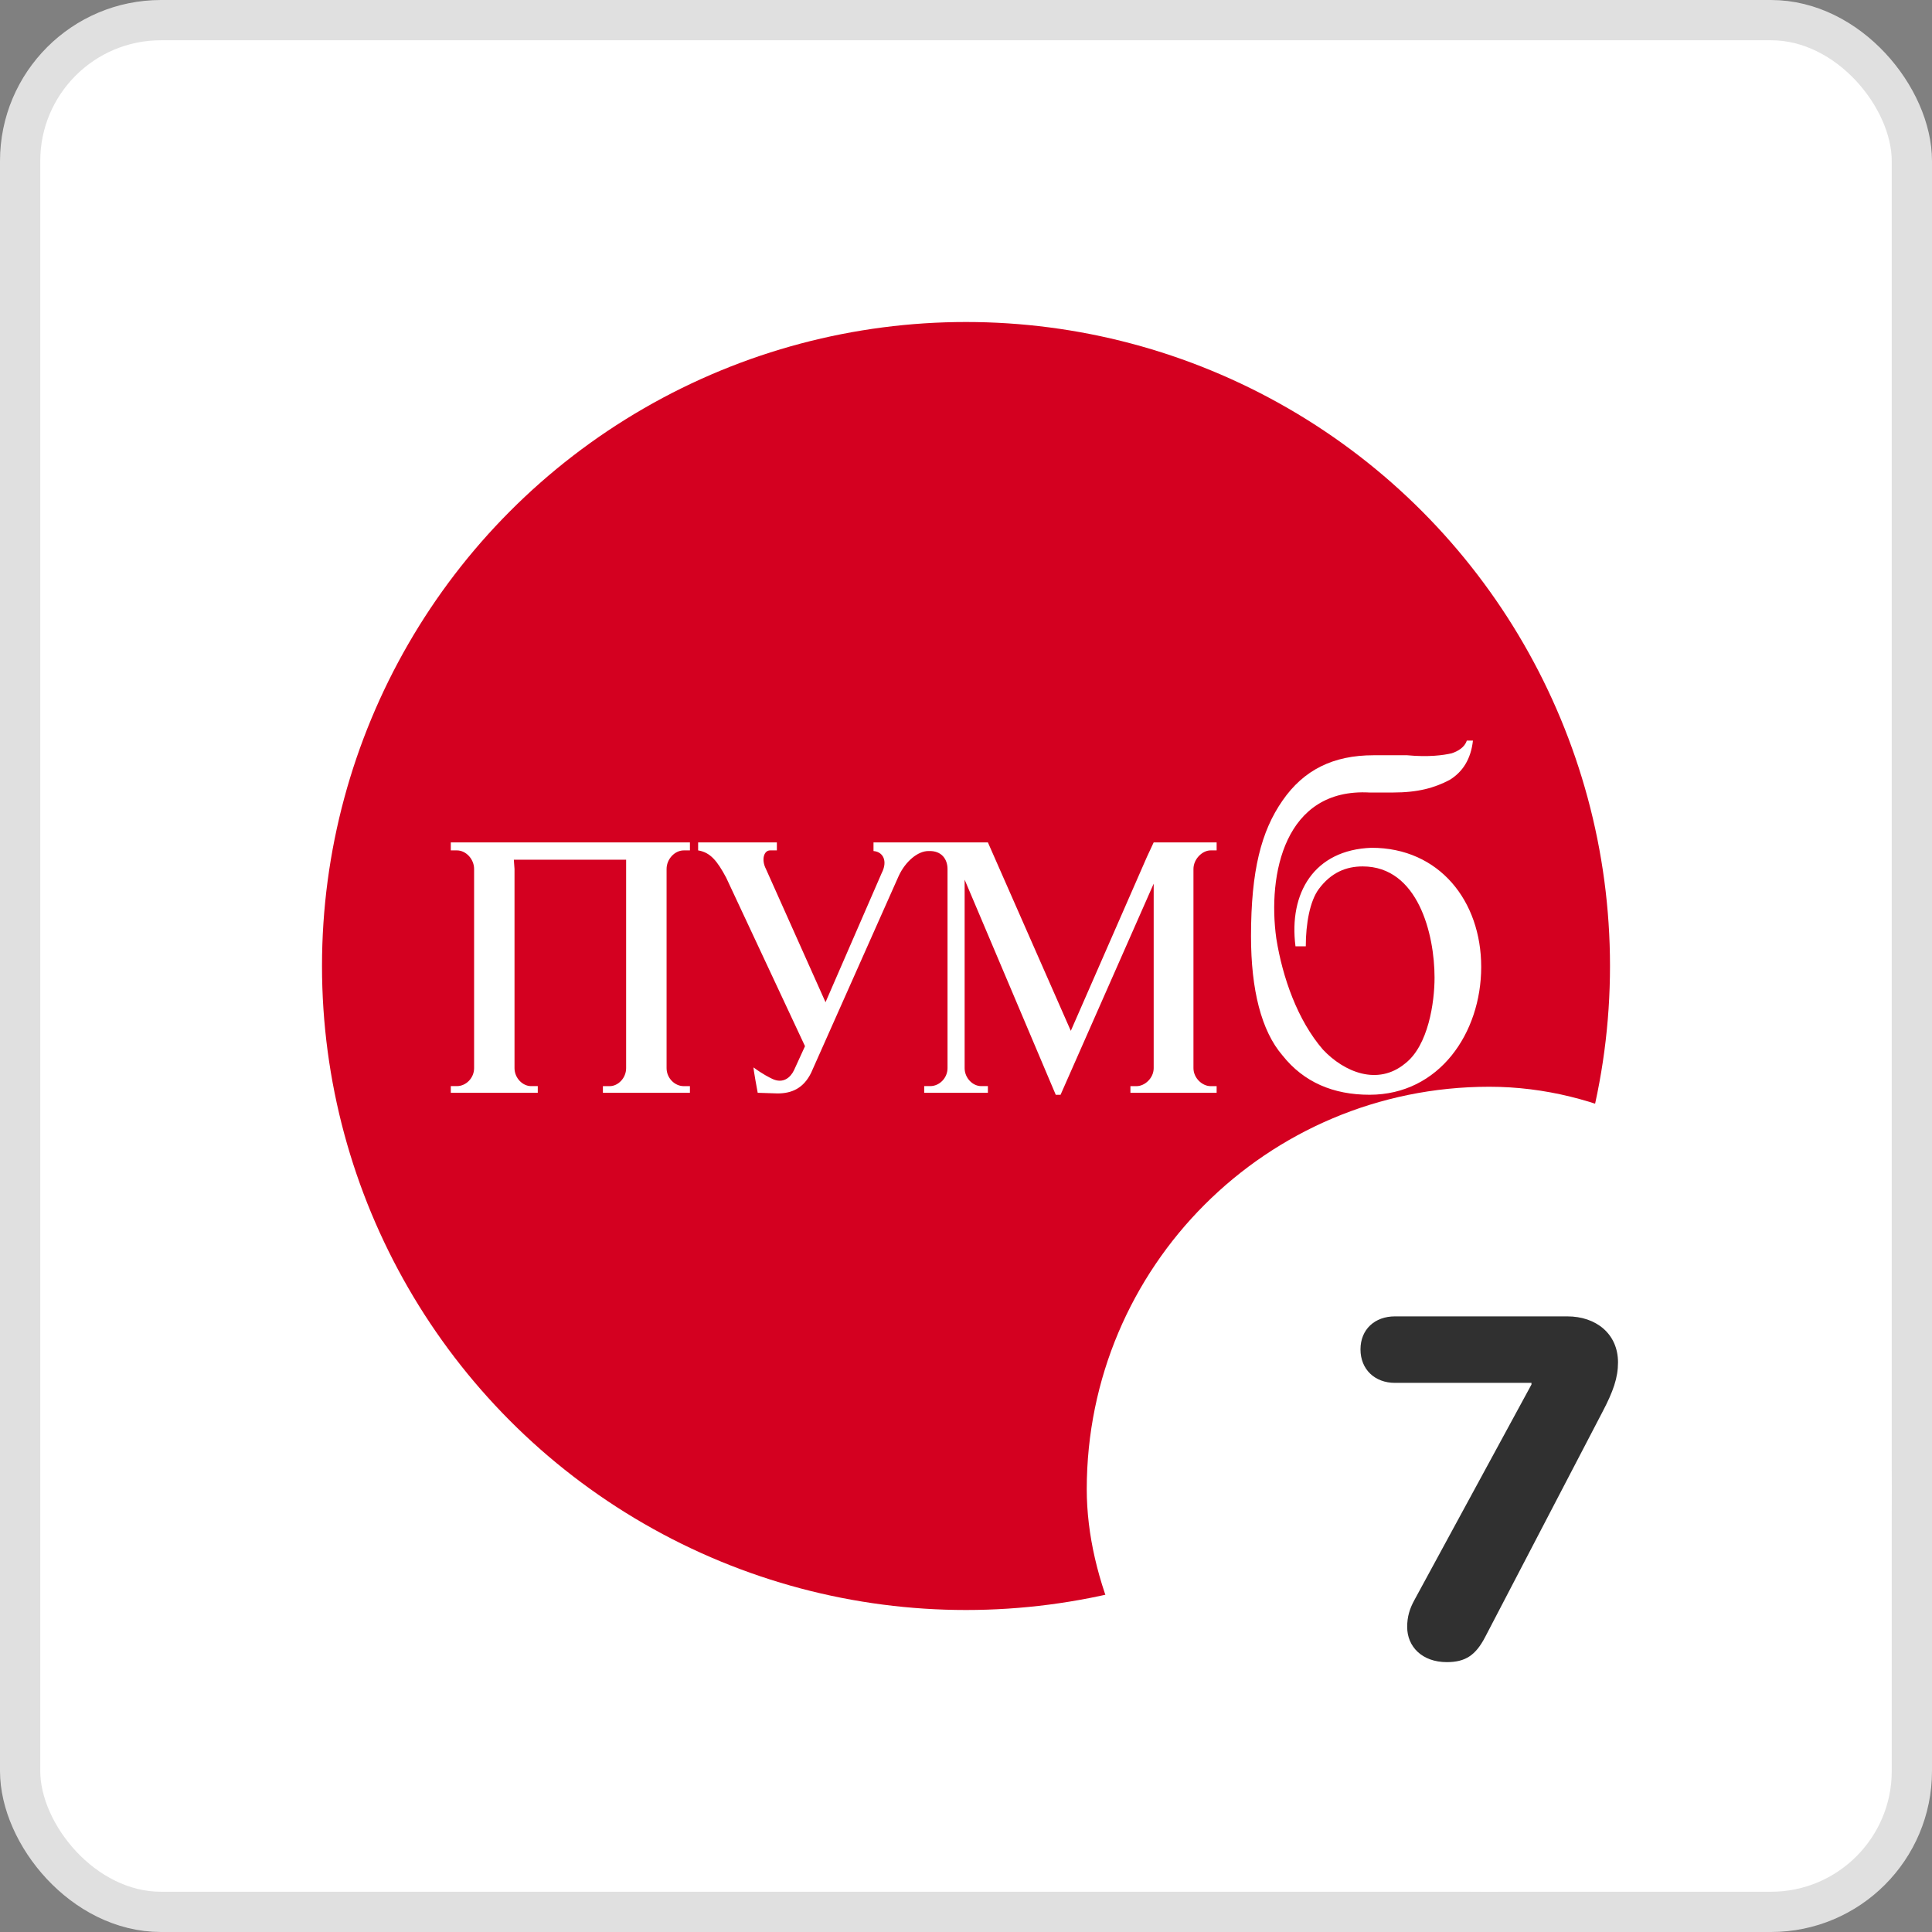
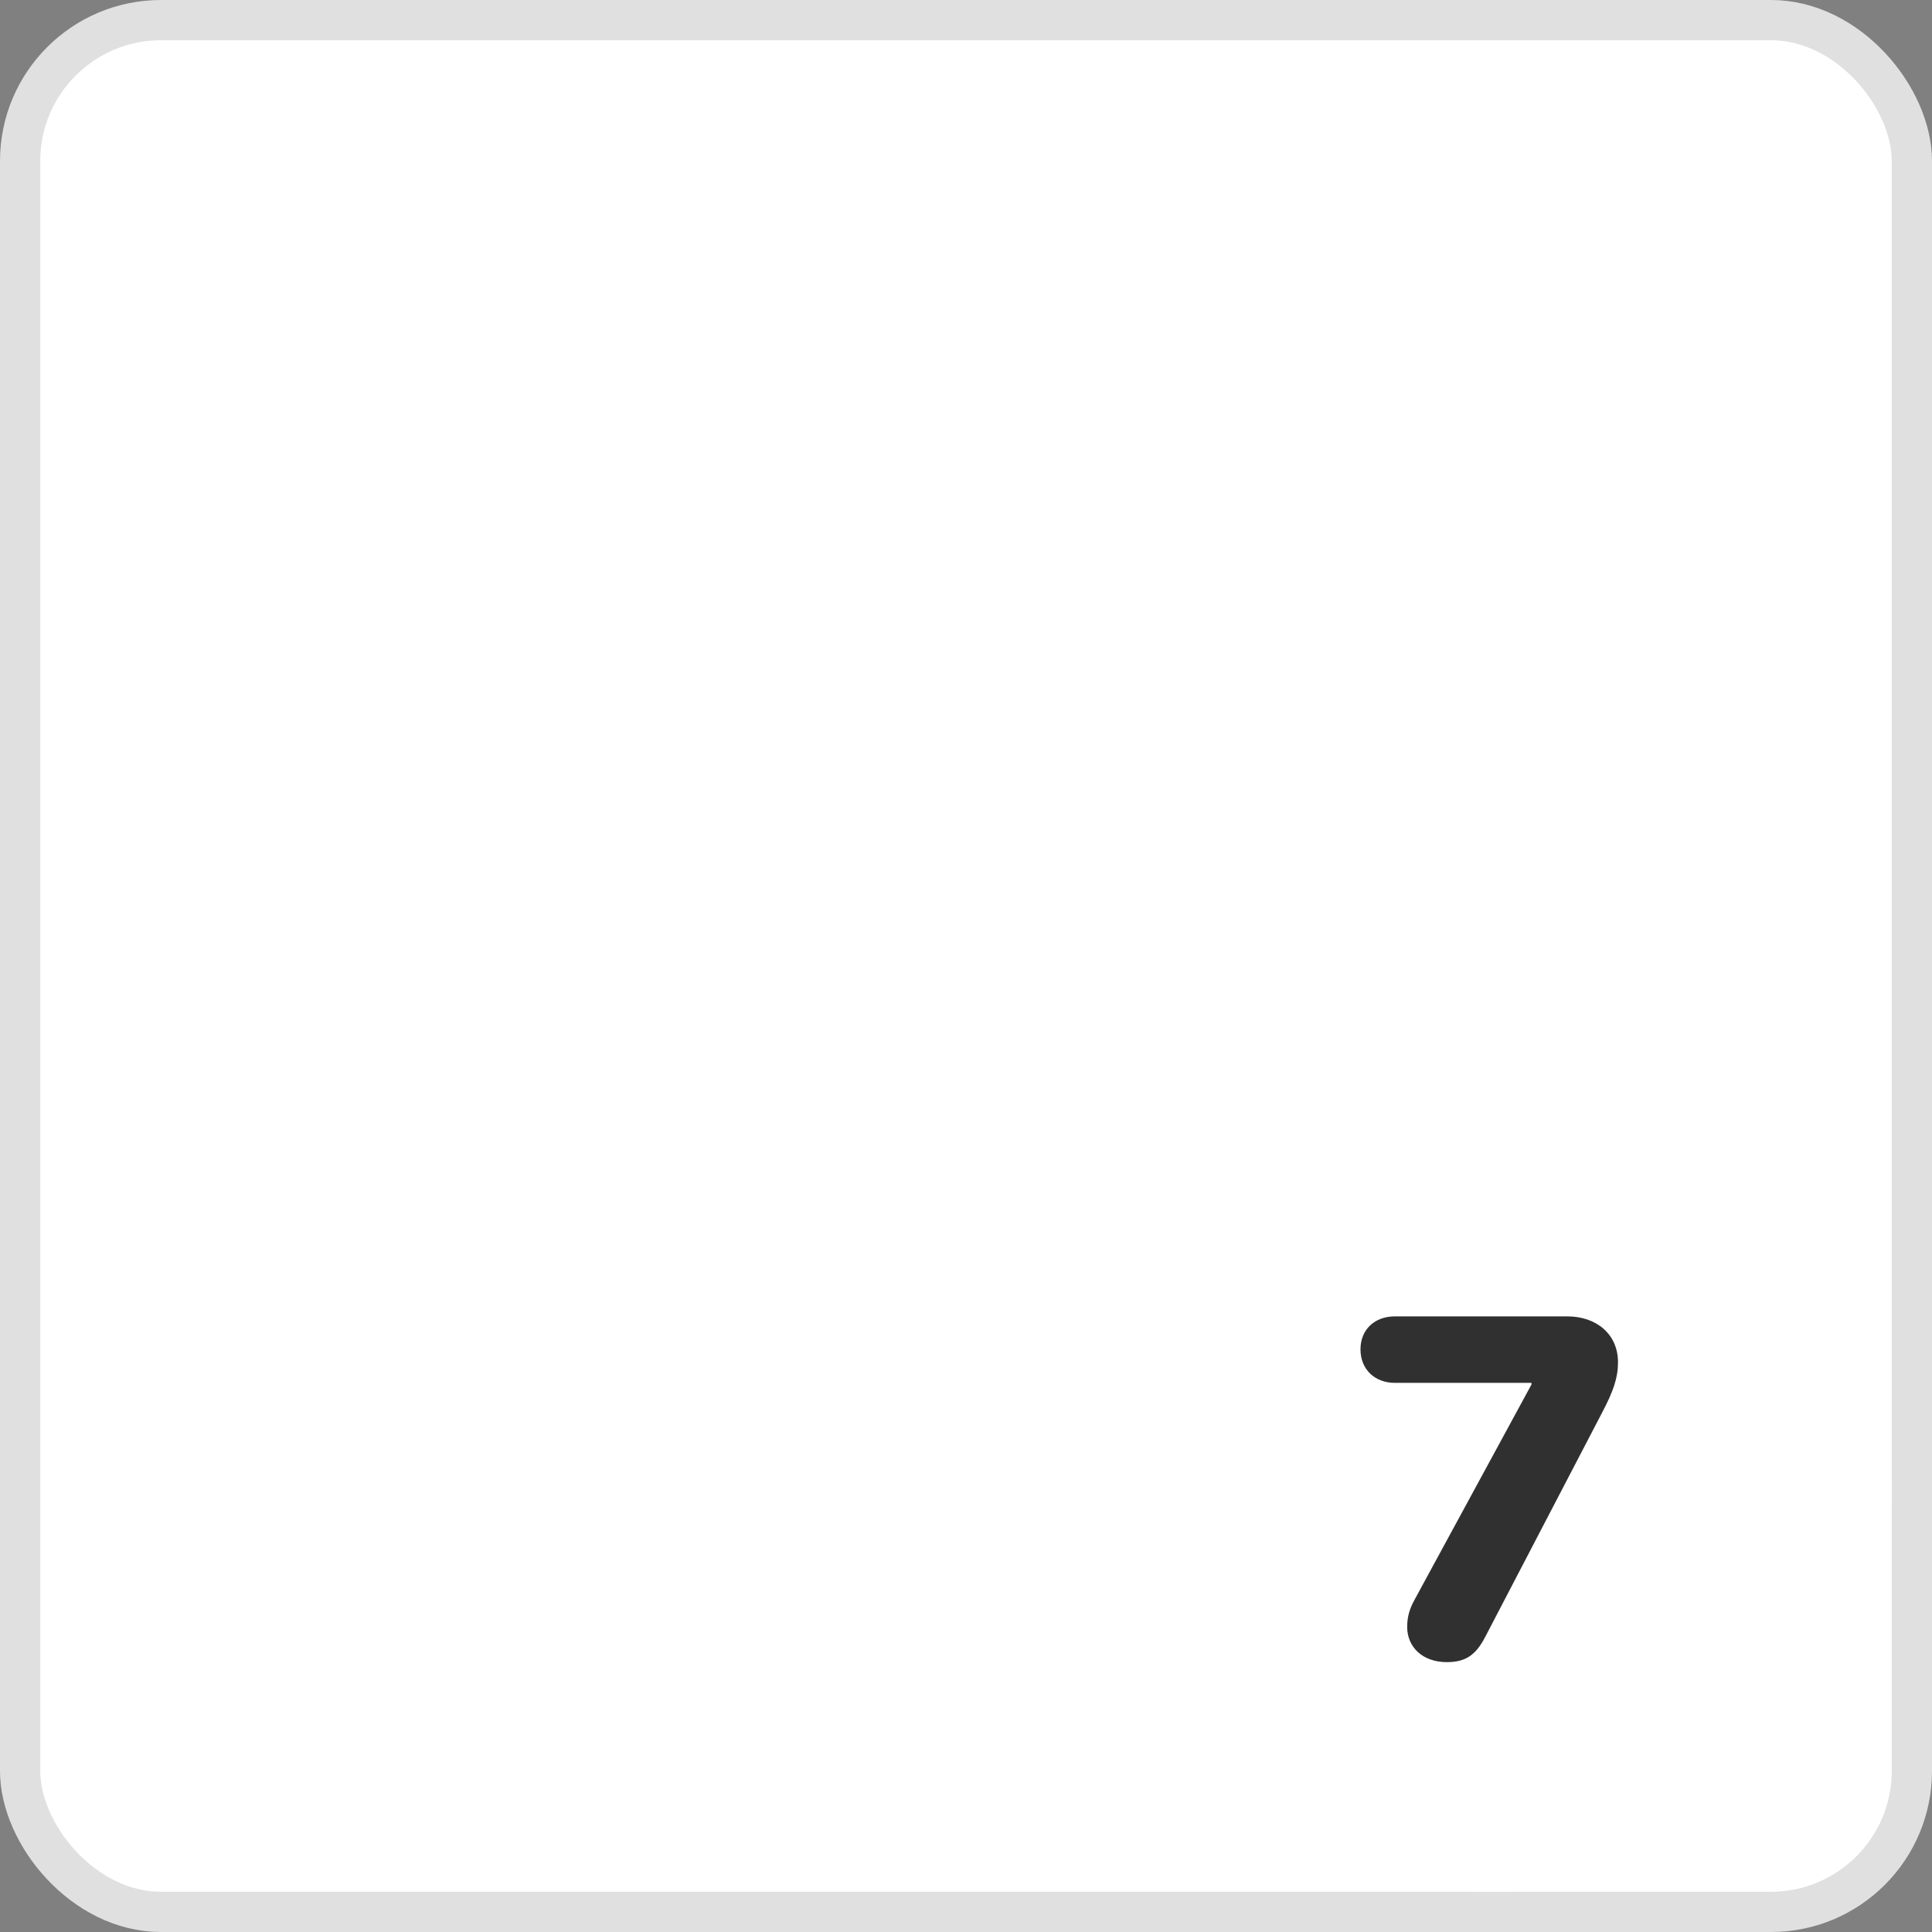
<svg xmlns="http://www.w3.org/2000/svg" width="48" height="48" viewBox="0 0 48 48" fill="none">
  <rect x="0" y="0" width="48" height="48" fill="#808080" stroke="none" />
  <rect x="0.5" y="0.5" width="47" height="47" rx="3.5" fill="white" />
  <rect x="0.5" y="0.5" width="47" height="47" rx="3.5" stroke="#E0E0E0" />
-   <circle cx="24" cy="24" r="16" fill="#D40020" />
  <path d="M17.141 21.128H16.987C16.765 21.128 16.561 21.342 16.561 21.59V26.537C16.561 26.786 16.765 26.985 16.987 26.985H17.141V27.15H14.979V26.985H15.149C15.354 26.985 15.556 26.786 15.556 26.537V21.359H12.766L12.783 21.59V26.537C12.783 26.786 12.988 26.984 13.191 26.984H13.361V27.15H11.2V26.984H11.354C11.575 26.984 11.779 26.786 11.779 26.537V21.59C11.779 21.342 11.575 21.128 11.354 21.128H11.2V20.929H17.141V21.128ZM30.227 21.128H30.076C29.872 21.128 29.651 21.342 29.651 21.59V26.537C29.651 26.786 29.872 26.985 30.076 26.985H30.227V27.15H28.085V26.985H28.238C28.441 26.985 28.663 26.786 28.663 26.537V21.954L26.349 27.2H26.23L23.966 21.855V26.537C23.966 26.786 24.17 26.984 24.375 26.984H24.544V27.15H22.962V26.984H23.114C23.336 26.984 23.541 26.786 23.541 26.537V21.59C23.541 21.359 23.404 21.128 23.064 21.144C22.808 21.144 22.502 21.392 22.331 21.756L20.152 26.654C19.965 27.034 19.676 27.166 19.319 27.166L18.825 27.15C18.825 27.15 18.707 26.521 18.723 26.521C18.945 26.686 19.115 26.769 19.183 26.802C19.456 26.935 19.642 26.769 19.728 26.587L20 25.992L18.042 21.806C17.821 21.392 17.65 21.177 17.345 21.128V20.929H19.301V21.128H19.132C18.978 21.128 18.91 21.359 19.03 21.59L20.51 24.9L21.906 21.69C22.06 21.392 21.94 21.161 21.702 21.144V20.929H24.544L26.604 25.611L28.493 21.294L28.663 20.929H30.227V21.128ZM34.026 27.199C33.123 27.199 32.391 26.886 31.864 26.223C31.336 25.611 31.081 24.587 31.081 23.262C31.081 21.625 31.336 20.649 31.864 19.89C32.391 19.128 33.123 18.764 34.126 18.764H34.961C35.488 18.814 35.864 18.764 36.068 18.715C36.221 18.665 36.391 18.566 36.442 18.4H36.595C36.543 18.863 36.339 19.178 36.017 19.376C35.641 19.574 35.233 19.69 34.605 19.69H34.026C31.914 19.574 31.489 21.725 31.709 23.313C31.864 24.288 32.238 25.347 32.867 26.076C33.394 26.637 34.229 26.984 34.91 26.422C35.488 25.975 35.641 24.9 35.641 24.288C35.641 23.213 35.233 21.526 33.855 21.526C33.447 21.526 33.072 21.675 32.765 22.088C32.544 22.386 32.442 22.948 32.442 23.511H32.186C32.016 22.187 32.647 21.113 34.076 21.063C35.76 21.063 36.8 22.387 36.8 24.023C36.8 25.661 35.76 27.199 34.026 27.199Z" fill="white" />
  <rect x="27" y="27" width="20" height="20" rx="10" fill="white" />
  <path d="M35.945 41.295C35.33 41.295 34.961 40.908 34.961 40.422C34.961 40.17 35.02 39.971 35.143 39.748L38.049 34.398V34.357H34.656C34.158 34.357 33.801 34.023 33.801 33.525C33.801 33.027 34.158 32.705 34.656 32.705H38.94C39.654 32.705 40.199 33.139 40.199 33.848C40.199 34.228 40.082 34.568 39.807 35.09L36.9 40.668C36.66 41.131 36.402 41.295 35.945 41.295Z" fill="#303030" />
</svg>